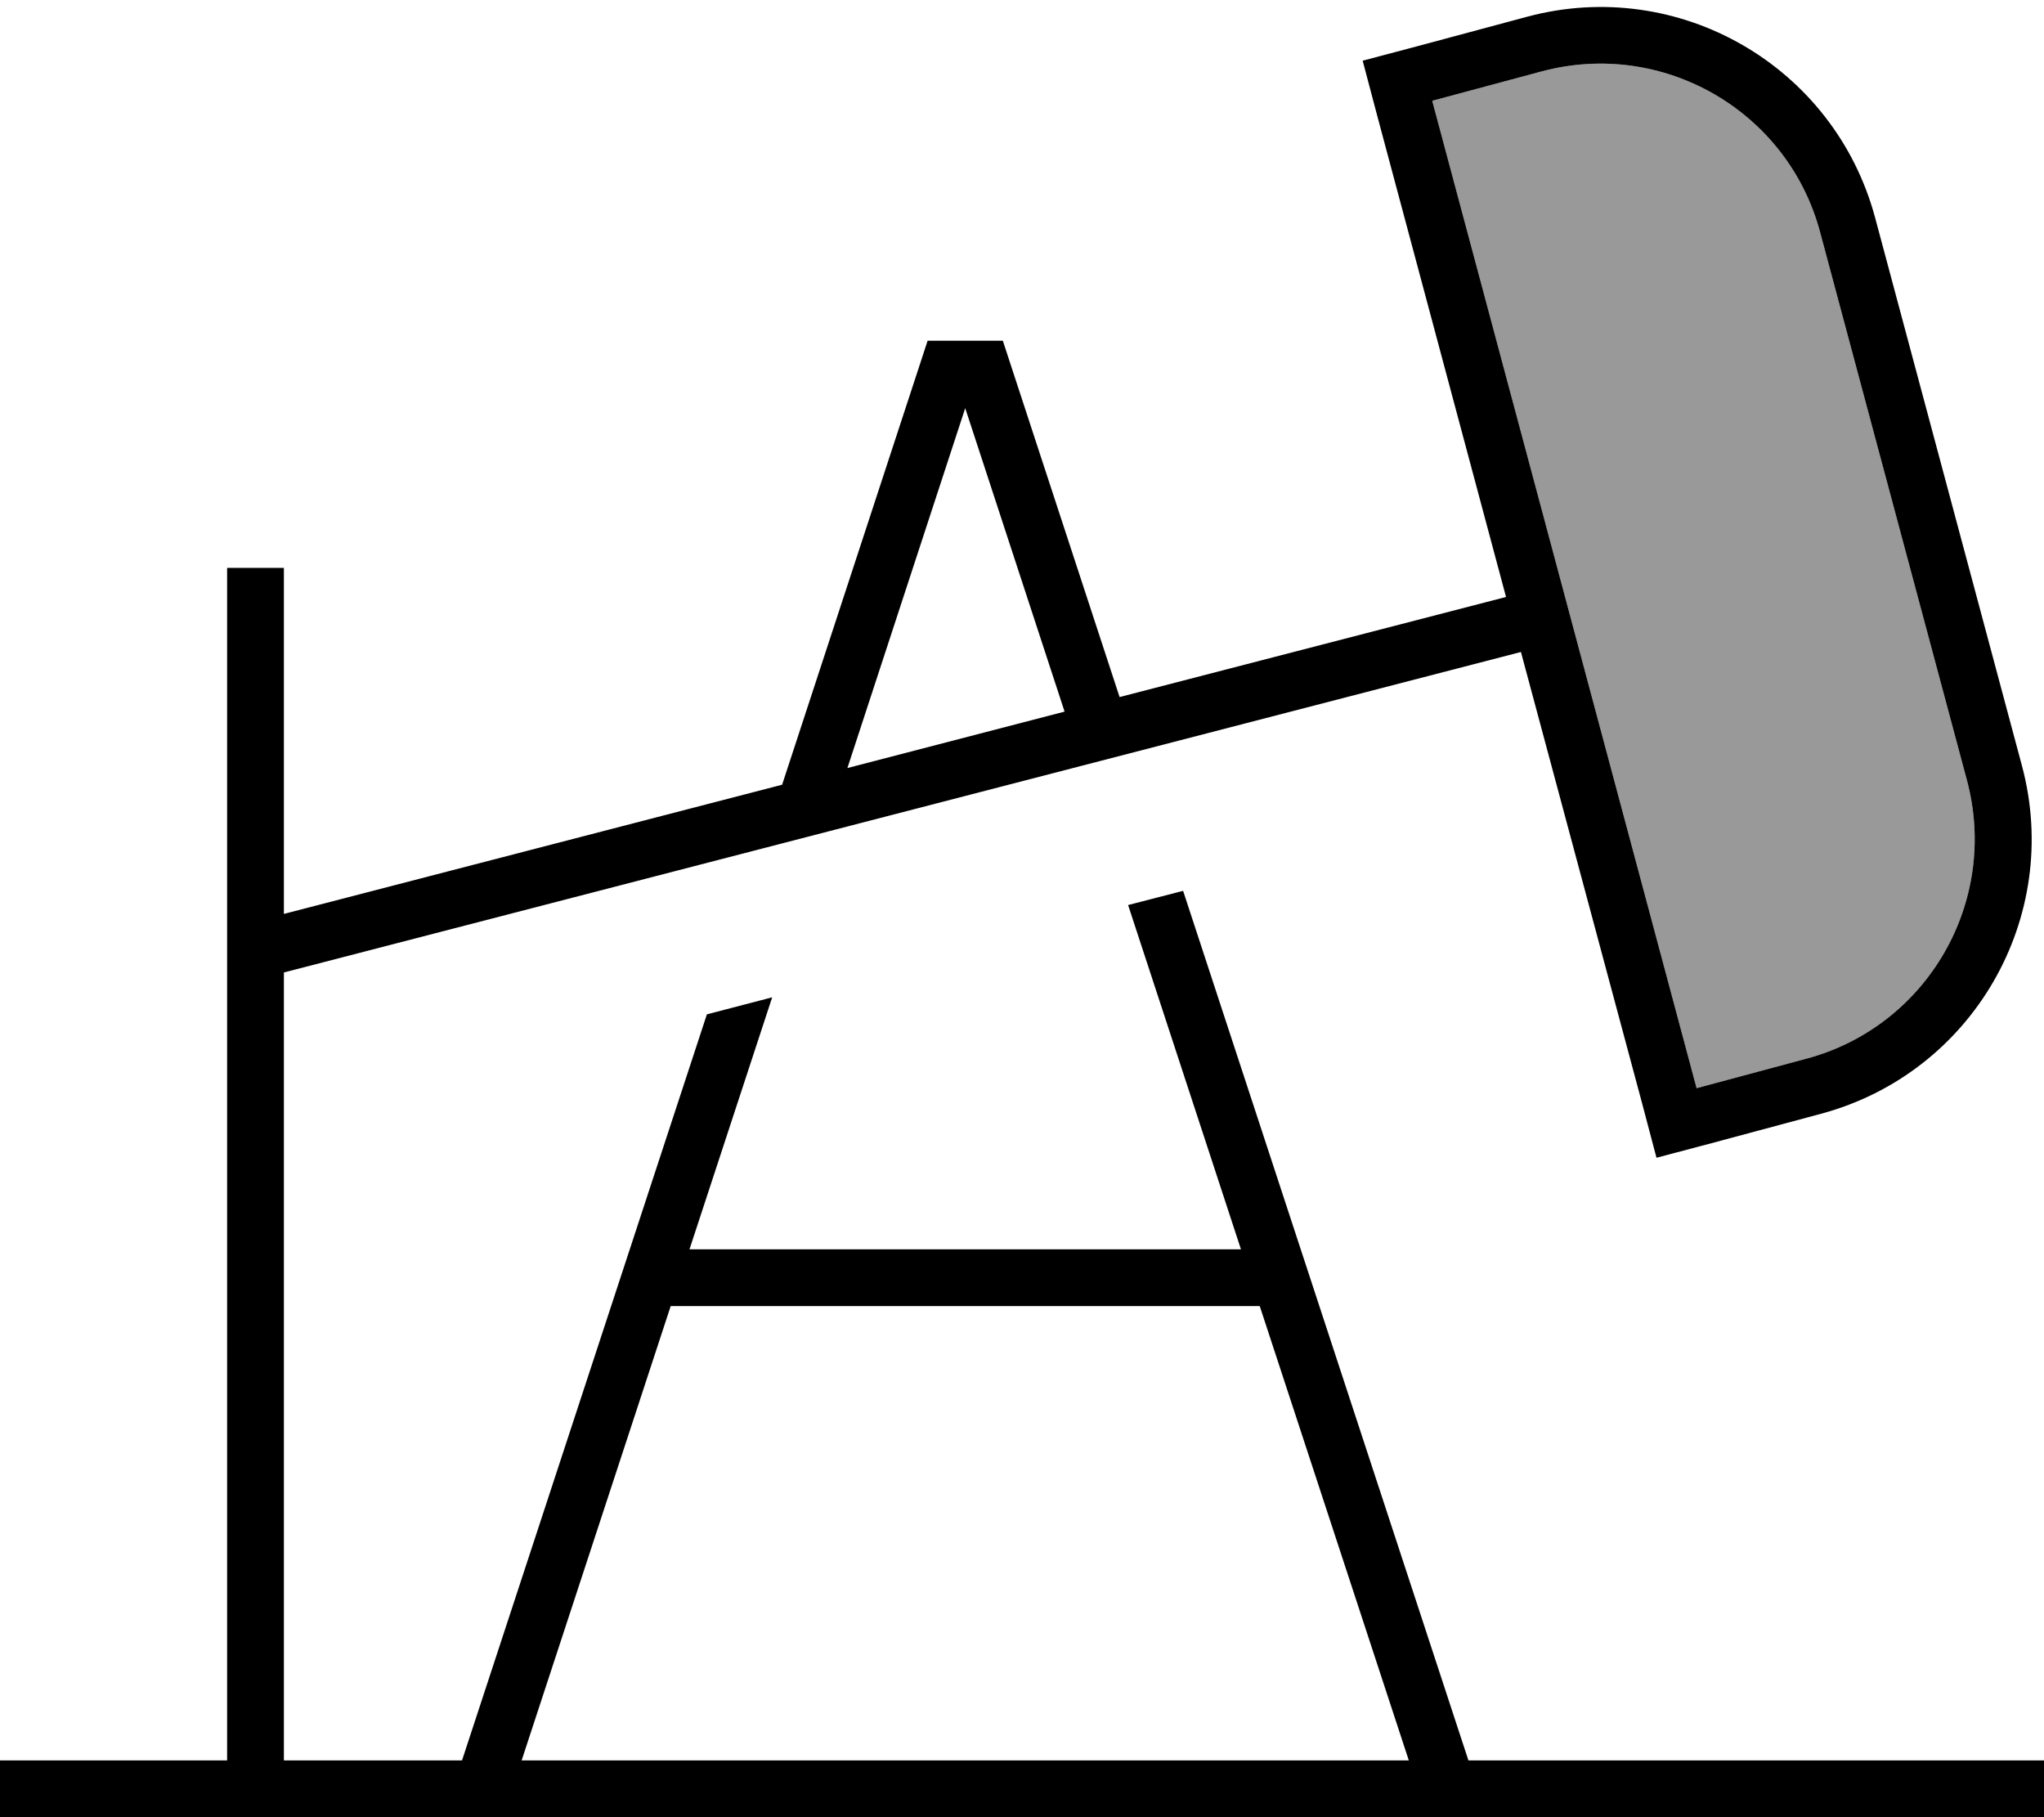
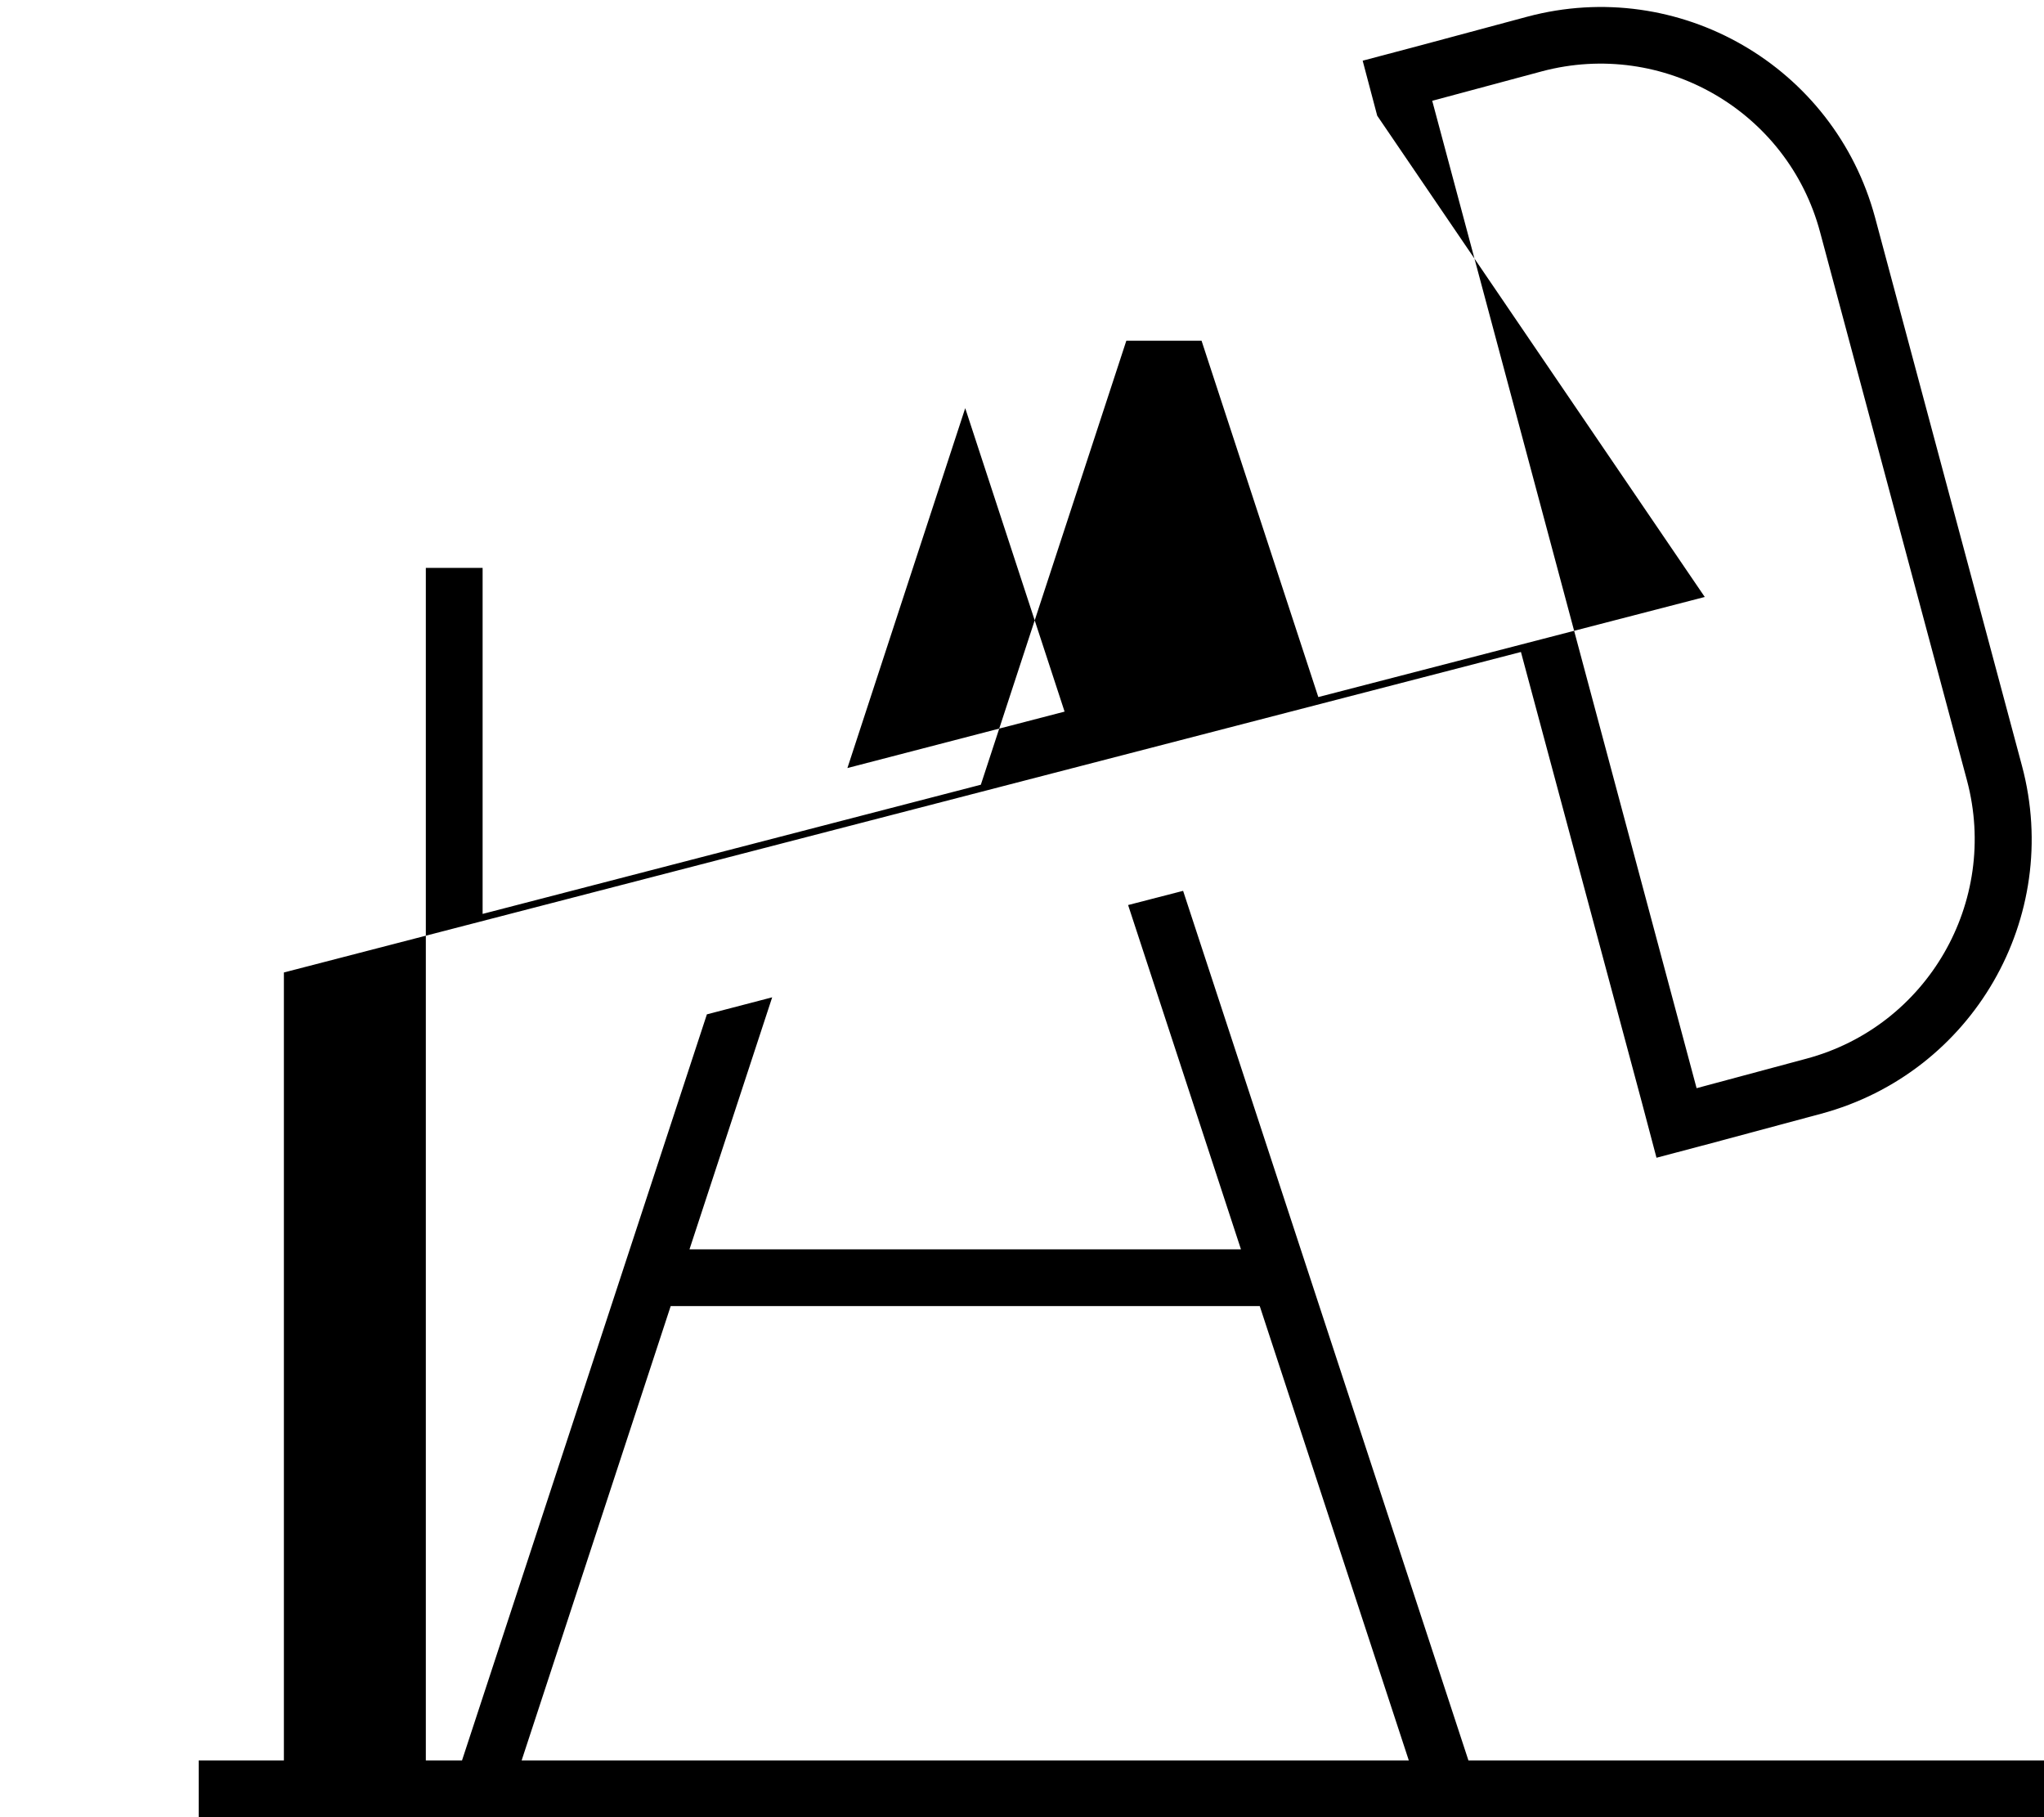
<svg xmlns="http://www.w3.org/2000/svg" viewBox="0 0 576 512">
  <defs>
    <style>.fa-secondary{opacity:.4}</style>
  </defs>
-   <path class="fa-secondary" d="M403.6 28.4l74.5 278.2 30.9-8.3c34.1-9.1 54.4-44.2 45.3-78.4L512.9 65.4c-9.1-34.1-44.2-54.4-78.4-45.3l-30.9 8.3z" />
-   <path class="fa-primary" d="M512.9 65.4c-9.1-34.1-44.2-54.4-78.4-45.3l-30.9 8.3 74.5 278.2 30.9-8.3c34.1-9.1 54.4-44.2 45.3-78.4L512.9 65.4zM430.4 4.7c42.7-11.4 86.5 13.9 98 56.6l41.4 154.5c11.4 42.7-13.9 86.5-56.6 98l-30.9 8.3-15.5 4.1-4.1-15.5L428.6 183.7 80 274l0 222 50.2 0 69-210.2 18.4-4.8-23.3 71 155.4 0-31.8-97 15.5-4L413.8 496 568 496l8 0 0 16-8 0L80 512l-16 0L8 512l-8 0 0-16 8 0 56 0 0-328 0-8 16 0 0 8 0 89.5 140.4-36.4 39.2-119.6 1.8-5.5 5.8 0 9.6 0 5.8 0 1.8 5.5 31.1 94.9 108.9-28.2L388.1 32.6 384 17.1 399.5 13l30.9-8.3zM300 200.5L272 115 238.8 216.4 300 200.5zM397 496L355 368 189 368 147 496 397 496z" />
+   <path class="fa-primary" d="M512.9 65.4c-9.1-34.1-44.2-54.4-78.4-45.3l-30.9 8.3 74.5 278.2 30.9-8.3c34.1-9.1 54.4-44.2 45.3-78.4L512.9 65.4zM430.4 4.7c42.7-11.4 86.5 13.9 98 56.6l41.4 154.5c11.4 42.7-13.9 86.5-56.6 98l-30.9 8.3-15.5 4.1-4.1-15.5L428.6 183.7 80 274l0 222 50.2 0 69-210.2 18.4-4.8-23.3 71 155.4 0-31.8-97 15.5-4L413.8 496 568 496l8 0 0 16-8 0L80 512l-16 0l-8 0 0-16 8 0 56 0 0-328 0-8 16 0 0 8 0 89.5 140.4-36.4 39.2-119.6 1.8-5.5 5.8 0 9.6 0 5.8 0 1.8 5.5 31.1 94.9 108.9-28.2L388.1 32.6 384 17.1 399.5 13l30.9-8.3zM300 200.5L272 115 238.8 216.4 300 200.5zM397 496L355 368 189 368 147 496 397 496z" />
</svg>